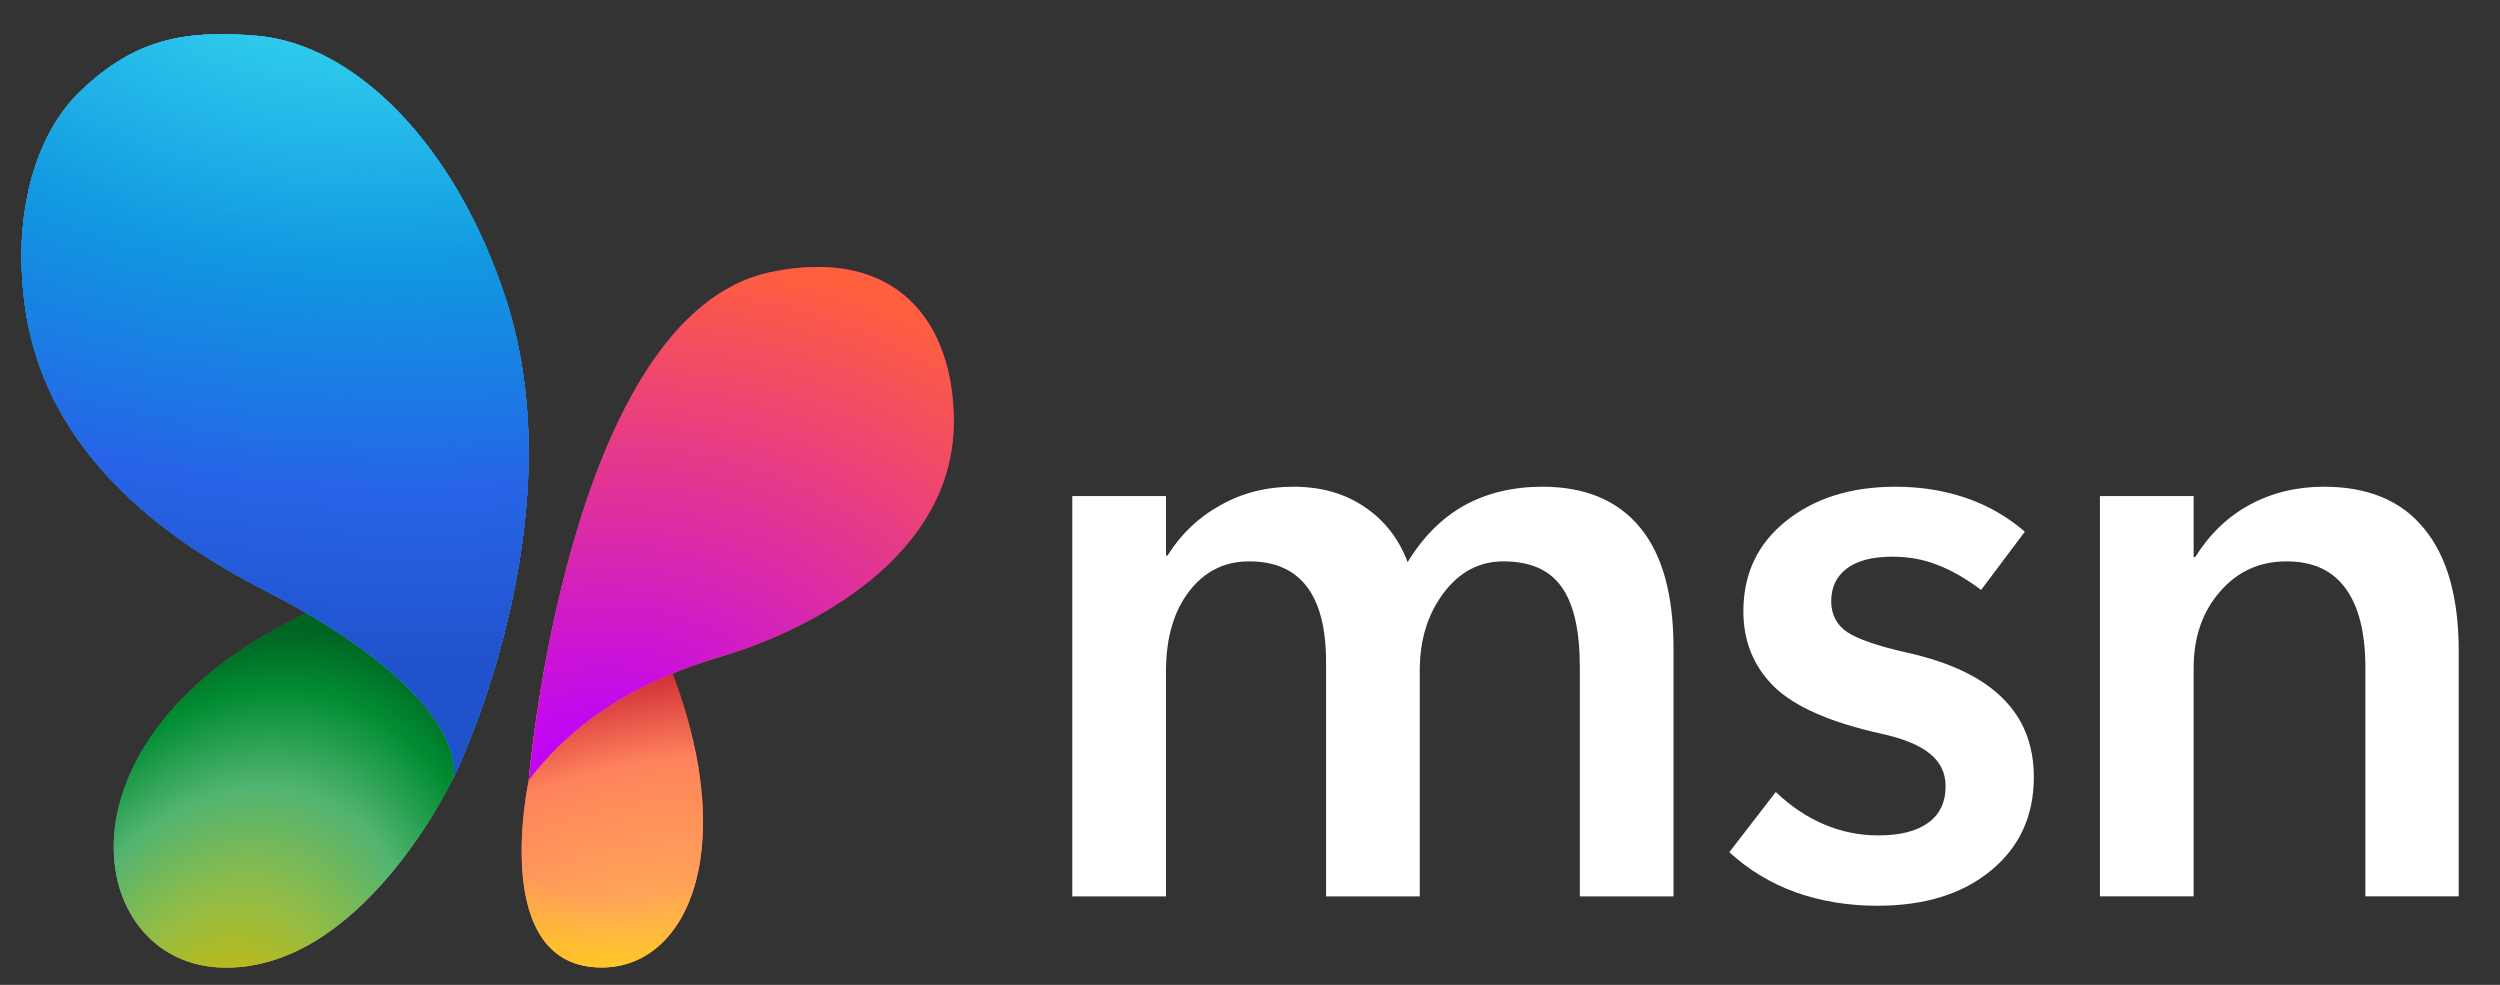
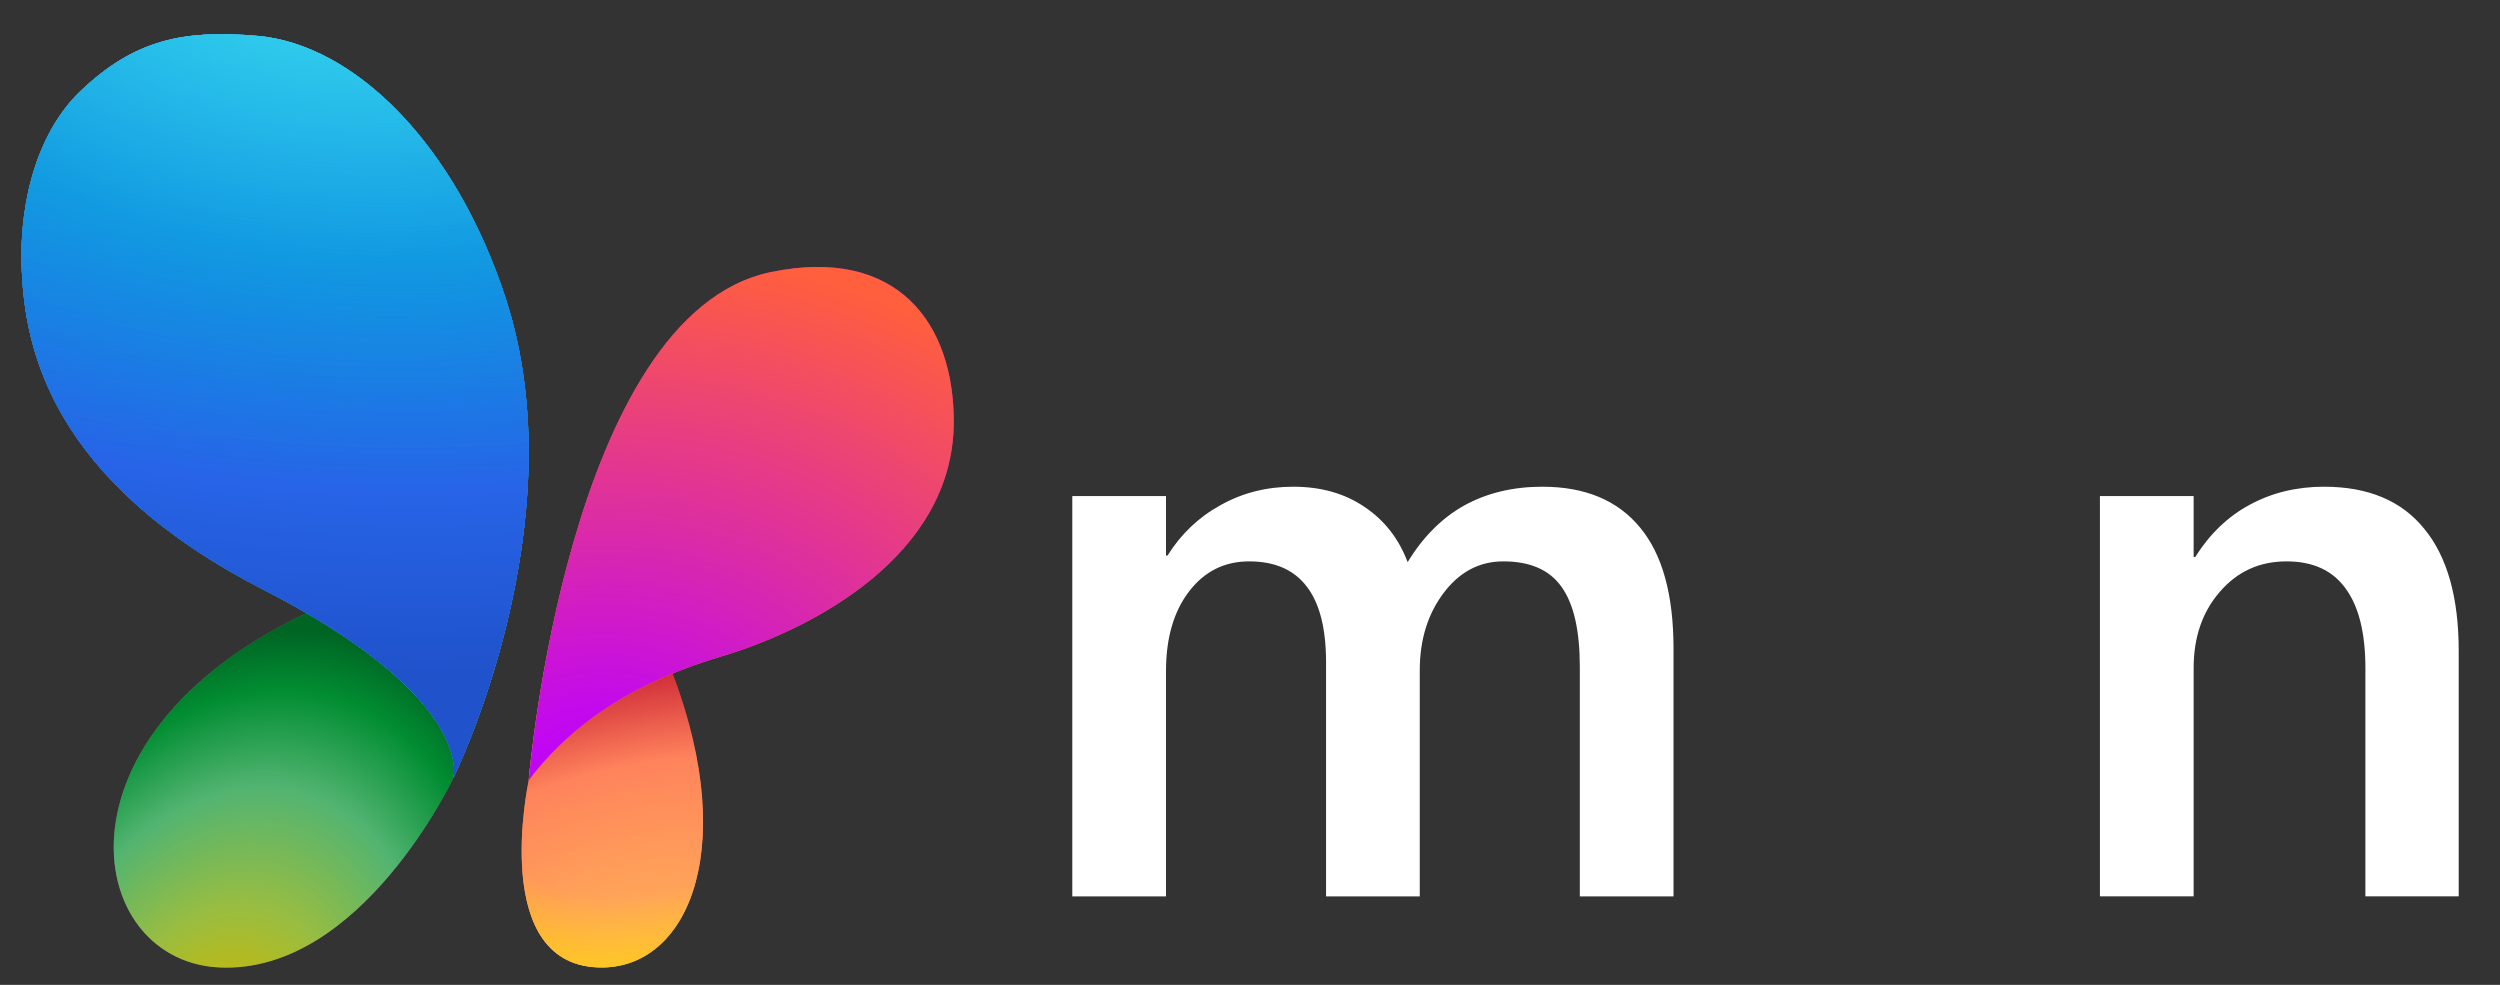
<svg xmlns="http://www.w3.org/2000/svg" width="198" height="78" viewBox="0 0 198 78" fill="none">
  <rect x="0" y="0" width="198" height="78" fill="#333333" stroke="none" />
  <g clip-path="url(#clip0_68_246)">
    <mask id="mask0_68_246" style="mask-type:luminance" maskUnits="userSpaceOnUse" x="0" y="0" width="198" height="78">
      <path d="M198 0H0V78H198V0Z" fill="white" />
    </mask>
    <g mask="url(#mask0_68_246)">
      <path d="M194.729 70.992H187.34V52.912C187.34 50.127 186.815 48.021 185.764 46.597C184.733 45.172 183.176 44.461 181.095 44.461C178.95 44.461 177.189 45.266 175.807 46.876C174.426 48.464 173.736 50.477 173.736 52.912V70.992H166.314V39.291H173.736V44.12H173.859C175.013 42.283 176.456 40.9 178.188 39.972C179.94 39.022 181.899 38.548 184.062 38.548C187.566 38.548 190.215 39.662 192.009 41.891C193.823 44.1 194.729 47.319 194.729 51.551V70.992Z" fill="white" />
-       <path d="M136.962 67.493L140.641 62.726C141.837 63.862 143.115 64.718 144.475 65.296C145.836 65.873 147.269 66.163 148.773 66.163C150.484 66.163 151.793 65.832 152.7 65.172C153.628 64.512 154.091 63.541 154.091 62.262C154.091 61.23 153.689 60.384 152.885 59.723C152.081 59.042 150.793 58.505 149.02 58.114C145.001 57.226 142.167 55.987 140.518 54.398C138.89 52.789 138.075 50.797 138.075 48.423C138.075 45.452 139.198 43.068 141.445 41.272C143.712 39.455 146.609 38.548 150.134 38.548C152.091 38.548 153.926 38.836 155.638 39.414C157.369 39.993 158.946 40.89 160.368 42.108L156.905 46.721C155.689 45.812 154.534 45.152 153.442 44.739C152.35 44.306 151.164 44.089 149.887 44.089C148.279 44.089 147.063 44.41 146.238 45.049C145.434 45.668 145.032 46.525 145.032 47.618C145.032 48.671 145.455 49.486 146.3 50.064C147.145 50.622 148.701 51.159 150.969 51.674C154.349 52.417 156.875 53.604 158.544 55.235C160.234 56.864 161.079 58.97 161.079 61.55C161.079 64.625 159.946 67.091 157.678 68.949C155.432 70.807 152.432 71.735 148.681 71.735C146.392 71.735 144.249 71.384 142.249 70.683C140.249 69.96 138.488 68.897 136.962 67.493Z" fill="white" />
      <path d="M132.542 70.993H125.122V52.82C125.122 49.93 124.638 47.814 123.668 46.473C122.72 45.132 121.185 44.461 119.061 44.461C117.165 44.461 115.588 45.297 114.33 46.968C113.073 48.64 112.445 50.683 112.445 53.098V70.993H105.024V52.448C105.024 49.786 104.519 47.794 103.508 46.473C102.498 45.132 100.974 44.461 98.933 44.461C96.974 44.461 95.387 45.256 94.172 46.845C92.955 48.434 92.347 50.539 92.347 53.16V70.993H84.926V39.291H92.347V43.997H92.471C93.542 42.283 94.944 40.952 96.676 40.003C98.407 39.032 100.325 38.548 102.427 38.548C104.633 38.548 106.518 39.085 108.085 40.158C109.651 41.21 110.785 42.665 111.486 44.522C112.702 42.521 114.196 41.024 115.969 40.033C117.763 39.044 119.824 38.548 122.153 38.548C125.534 38.548 128.111 39.621 129.883 41.768C131.656 43.893 132.542 47.093 132.542 51.365V70.993Z" fill="white" />
      <path d="M35.928 61.575C35.928 61.575 28.602 77.191 17.333 76.619C6.067 76.049 3.265 56.183 28.076 46.969C28.076 46.969 38.318 50.946 35.928 61.575Z" fill="#6B6B6B" />
-       <path d="M35.928 61.575C35.928 61.575 28.602 77.191 17.333 76.619C6.067 76.049 3.265 56.183 28.076 46.969C28.076 46.969 38.318 50.946 35.928 61.575Z" fill="url(#paint0_radial_68_246)" />
      <path d="M35.928 61.575C35.928 61.575 28.602 77.191 17.333 76.619C6.067 76.049 3.265 56.183 28.076 46.969C28.076 46.969 38.318 50.946 35.928 61.575Z" fill="url(#paint1_radial_68_246)" />
      <path d="M41.876 61.805C41.876 61.805 38.629 76.753 47.767 76.621C54.657 76.52 58.799 66.714 52.764 52.06C52.764 52.06 47.634 49.617 41.876 61.805Z" fill="url(#paint2_radial_68_246)" />
      <path d="M41.876 61.805C41.876 61.805 38.629 76.753 47.767 76.621C54.657 76.52 58.799 66.714 52.764 52.06C52.764 52.06 47.634 49.617 41.876 61.805Z" fill="url(#paint3_radial_68_246)" />
      <path d="M41.876 61.805C41.876 61.805 38.629 76.753 47.767 76.621C54.657 76.52 58.799 66.714 52.764 52.06C52.764 52.06 47.634 49.617 41.876 61.805Z" fill="url(#paint4_radial_68_246)" />
      <path d="M41.873 61.801C41.873 61.801 44.952 24.85 61.084 21.542C71.069 19.495 75.537 25.592 75.537 33.385C75.537 44.019 64.324 49.849 57.096 51.997C48.976 54.41 44.591 58.221 41.873 61.801Z" fill="url(#paint5_radial_68_246)" />
      <path d="M41.873 61.801C41.873 61.801 44.952 24.85 61.084 21.542C71.069 19.495 75.537 25.592 75.537 33.385C75.537 44.019 64.324 49.849 57.096 51.997C48.976 54.41 44.591 58.221 41.873 61.801Z" fill="url(#paint6_radial_68_246)" />
      <path d="M41.873 61.801C41.873 61.801 44.952 24.85 61.084 21.542C71.069 19.495 75.537 25.592 75.537 33.385C75.537 44.019 64.324 49.849 57.096 51.997C48.976 54.41 44.591 58.221 41.873 61.801Z" fill="url(#paint7_radial_68_246)" />
      <path d="M35.92 61.576C35.92 61.576 37.707 55.336 20.837 46.681C3.965 38.023 1.993 27.512 1.725 21.452C1.457 15.392 3.277 10.188 6.339 7.25C10.676 3.089 14.616 2.347 20.373 2.842C28.026 3.499 36.043 11.345 40.045 23.617C45.861 41.455 35.92 61.576 35.92 61.576Z" fill="url(#paint8_linear_68_246)" />
      <path d="M35.92 61.576C35.92 61.576 37.707 55.336 20.837 46.681C3.965 38.023 1.993 27.512 1.725 21.452C1.457 15.392 3.277 10.188 6.339 7.25C10.676 3.089 14.616 2.347 20.373 2.842C28.026 3.499 36.043 11.345 40.045 23.617C45.861 41.455 35.92 61.576 35.92 61.576Z" fill="url(#paint9_radial_68_246)" />
      <path d="M35.92 61.576C35.92 61.576 37.707 55.336 20.837 46.681C3.965 38.023 1.993 27.512 1.725 21.452C1.457 15.392 3.277 10.188 6.339 7.25C10.676 3.089 14.616 2.347 20.373 2.842C28.026 3.499 36.043 11.345 40.045 23.617C45.861 41.455 35.92 61.576 35.92 61.576Z" fill="url(#paint10_radial_68_246)" fill-opacity="0.2" />
      <path d="M35.92 61.576C35.92 61.576 37.707 55.336 20.837 46.681C3.965 38.023 1.993 27.512 1.725 21.452C1.457 15.392 3.277 10.188 6.339 7.25C10.676 3.089 14.616 2.347 20.373 2.842C28.026 3.499 36.043 11.345 40.045 23.617C45.861 41.455 35.92 61.576 35.92 61.576Z" fill="url(#paint11_radial_68_246)" />
      <path d="M35.92 61.576C35.92 61.576 37.707 55.336 20.837 46.681C3.965 38.023 1.993 27.512 1.725 21.452C1.457 15.392 3.277 10.188 6.339 7.25C10.676 3.089 14.616 2.347 20.373 2.842C28.026 3.499 36.043 11.345 40.045 23.617C45.861 41.455 35.92 61.576 35.92 61.576Z" fill="url(#paint12_radial_68_246)" />
      <path d="M35.92 61.576C35.92 61.576 37.707 55.336 20.837 46.681C3.965 38.023 1.993 27.512 1.725 21.452C1.457 15.392 3.277 10.188 6.339 7.25C10.676 3.089 14.616 2.347 20.373 2.842C28.026 3.499 36.043 11.345 40.045 23.617C45.861 41.455 35.92 61.576 35.92 61.576Z" fill="url(#paint13_linear_68_246)" />
      <path d="M35.92 61.576C35.92 61.576 37.707 55.336 20.837 46.681C3.965 38.023 1.993 27.512 1.725 21.452C1.457 15.392 3.277 10.188 6.339 7.25C10.676 3.089 14.616 2.347 20.373 2.842C28.026 3.499 36.043 11.345 40.045 23.617C45.861 41.455 35.92 61.576 35.92 61.576Z" fill="url(#paint14_radial_68_246)" />
      <path d="M35.92 61.576C35.92 61.576 37.707 55.336 20.837 46.681C3.965 38.023 1.993 27.512 1.725 21.452C1.457 15.392 3.277 10.188 6.339 7.25C10.676 3.089 14.616 2.347 20.373 2.842C28.026 3.499 36.043 11.345 40.045 23.617C45.861 41.455 35.92 61.576 35.92 61.576Z" fill="url(#paint15_radial_68_246)" fill-opacity="0.2" />
      <path d="M35.92 61.576C35.92 61.576 37.707 55.336 20.837 46.681C3.965 38.023 1.993 27.512 1.725 21.452C1.457 15.392 3.277 10.188 6.339 7.25C10.676 3.089 14.616 2.347 20.373 2.842C28.026 3.499 36.043 11.345 40.045 23.617C45.861 41.455 35.92 61.576 35.92 61.576Z" fill="url(#paint16_radial_68_246)" />
      <path d="M35.92 61.576C35.92 61.576 37.707 55.336 20.837 46.681C3.965 38.023 1.993 27.512 1.725 21.452C1.457 15.392 3.277 10.188 6.339 7.25C10.676 3.089 14.616 2.347 20.373 2.842C28.026 3.499 36.043 11.345 40.045 23.617C45.861 41.455 35.92 61.576 35.92 61.576Z" fill="url(#paint17_radial_68_246)" />
      <path d="M35.92 61.576C35.92 61.576 37.707 55.336 20.837 46.681C3.965 38.023 1.993 27.512 1.725 21.452C1.457 15.392 3.277 10.188 6.339 7.25C10.676 3.089 14.616 2.347 20.373 2.842C28.026 3.499 36.043 11.345 40.045 23.617C45.861 41.455 35.92 61.576 35.92 61.576Z" fill="url(#paint18_radial_68_246)" />
    </g>
  </g>
  <defs>
    <radialGradient id="paint0_radial_68_246" cx="0" cy="0" r="1" gradientUnits="userSpaceOnUse" gradientTransform="translate(16.247 87.259) rotate(-71.182) scale(43.777 28.633)">
      <stop offset="0.045" stop-color="#FFC800" stop-opacity="0.784" />
      <stop offset="0.368" stop-color="#98BD42" />
      <stop offset="0.587" stop-color="#52B471" />
      <stop offset="0.767" stop-color="#018D32" />
      <stop offset="0.878" stop-color="#006523" />
    </radialGradient>
    <radialGradient id="paint1_radial_68_246" cx="0" cy="0" r="1" gradientUnits="userSpaceOnUse" gradientTransform="translate(16.247 87.259) rotate(-71.182) scale(43.777 28.633)">
      <stop offset="0.045" stop-color="#FFC800" />
      <stop offset="0.257" stop-color="#B5BA1E" />
      <stop offset="0.368" stop-color="#98BD42" />
      <stop offset="0.587" stop-color="#52B471" />
      <stop offset="0.767" stop-color="#018D32" />
      <stop offset="0.878" stop-color="#006523" />
    </radialGradient>
    <radialGradient id="paint2_radial_68_246" cx="0" cy="0" r="1" gradientUnits="userSpaceOnUse" gradientTransform="translate(48.401 78.162) rotate(-106.838) scale(24.133 22.612)">
      <stop stop-color="#FFC800" />
      <stop offset="0.287" stop-color="#FFB657" />
      <stop offset="0.642" stop-color="#FF5F3D" />
      <stop offset="1" stop-color="#B43014" />
    </radialGradient>
    <radialGradient id="paint3_radial_68_246" cx="0" cy="0" r="1" gradientUnits="userSpaceOnUse" gradientTransform="translate(48.499 76.622) rotate(-107.697) scale(23.631 43.029)">
      <stop stop-color="#FFB657" />
      <stop offset="0.643" stop-color="#FF835C" />
      <stop offset="0.961" stop-color="#CA2134" />
    </radialGradient>
    <radialGradient id="paint4_radial_68_246" cx="0" cy="0" r="1" gradientUnits="userSpaceOnUse" gradientTransform="translate(49.293 51.86) rotate(94.542) scale(27.315 23.202)">
      <stop offset="0.707" stop-color="#FFCD0F" stop-opacity="0" />
      <stop offset="1" stop-color="#FFCD0F" />
    </radialGradient>
    <radialGradient id="paint5_radial_68_246" cx="0" cy="0" r="1" gradientUnits="userSpaceOnUse" gradientTransform="translate(69.79 14.604) rotate(111.12) scale(43.07 34.128)">
      <stop offset="0.066" stop-color="#BD00FF" />
      <stop offset="1" stop-color="#FF5F3D" />
    </radialGradient>
    <radialGradient id="paint6_radial_68_246" cx="0" cy="0" r="1" gradientUnits="userSpaceOnUse" gradientTransform="translate(42.946 62.62) rotate(-72.371) scale(29.084 62.409)">
      <stop stop-color="#FF9E3D" />
      <stop offset="1" stop-color="#E23694" stop-opacity="0" />
    </radialGradient>
    <radialGradient id="paint7_radial_68_246" cx="0" cy="0" r="1" gradientUnits="userSpaceOnUse" gradientTransform="translate(47.7 62.9) rotate(-91.115) scale(43.125 51.492)">
      <stop offset="0.066" stop-color="#BD00FF" />
      <stop offset="1" stop-color="#FF5F3D" />
    </radialGradient>
    <linearGradient id="paint8_linear_68_246" x1="39.826" y1="61.575" x2="16.501" y2="-0.163" gradientUnits="userSpaceOnUse">
      <stop offset="0.38" stop-color="#0D91E1" />
      <stop offset="0.75" stop-color="#2FA2AA" />
    </linearGradient>
    <radialGradient id="paint9_radial_68_246" cx="0" cy="0" r="1" gradientUnits="userSpaceOnUse" gradientTransform="translate(29.242 51.703) rotate(-90.446) scale(53.897 95.309)">
      <stop stop-color="#3DCBFF" />
      <stop offset="1" stop-color="#0D91E1" stop-opacity="0" />
    </radialGradient>
    <radialGradient id="paint10_radial_68_246" cx="0" cy="0" r="1" gradientUnits="userSpaceOnUse" gradientTransform="translate(30.92 56.883) rotate(-87.931) scale(54.211 93.917)">
      <stop stop-color="white" />
      <stop offset="1" stop-color="#0D91E1" stop-opacity="0" />
    </radialGradient>
    <radialGradient id="paint11_radial_68_246" cx="0" cy="0" r="1" gradientUnits="userSpaceOnUse" gradientTransform="translate(28.403 -8.632) rotate(89.398) scale(66.498 105.362)">
      <stop offset="0.015" stop-color="#0A308F" />
      <stop offset="0.205" stop-color="#2253CE" />
      <stop offset="1" stop-color="#2253CE" stop-opacity="0" />
    </radialGradient>
    <radialGradient id="paint12_radial_68_246" cx="0" cy="0" r="1" gradientUnits="userSpaceOnUse" gradientTransform="translate(38.33 66.542) rotate(-92.868) scale(41.909 74.11)">
      <stop stop-color="#3DEE7B" />
      <stop offset="1" stop-color="#0D91E1" stop-opacity="0" />
    </radialGradient>
    <linearGradient id="paint13_linear_68_246" x1="39.826" y1="61.575" x2="16.501" y2="-0.163" gradientUnits="userSpaceOnUse">
      <stop offset="0.38" stop-color="#0D91E1" />
      <stop offset="0.75" stop-color="#2FA2AA" />
    </linearGradient>
    <radialGradient id="paint14_radial_68_246" cx="0" cy="0" r="1" gradientUnits="userSpaceOnUse" gradientTransform="translate(18.896 4.247) rotate(88.182) scale(57.284 101.298)">
      <stop stop-color="#3DCBFF" />
      <stop offset="1" stop-color="#0D91E1" stop-opacity="0" />
    </radialGradient>
    <radialGradient id="paint15_radial_68_246" cx="0" cy="0" r="1" gradientUnits="userSpaceOnUse" gradientTransform="translate(17.917 -0.932) rotate(91.933) scale(41.46 71.827)">
      <stop stop-color="white" />
      <stop offset="1" stop-color="#0D91E1" stop-opacity="0" />
    </radialGradient>
    <radialGradient id="paint16_radial_68_246" cx="0" cy="0" r="1" gradientUnits="userSpaceOnUse" gradientTransform="translate(20.294 64.022) rotate(-88.689) scale(67.212 106.493)">
      <stop offset="0.015" stop-color="#0A308F" />
      <stop offset="0.205" stop-color="#2253CE" />
      <stop offset="1" stop-color="#2253CE" stop-opacity="0" />
    </radialGradient>
    <radialGradient id="paint17_radial_68_246" cx="0" cy="0" r="1" gradientUnits="userSpaceOnUse" gradientTransform="translate(26.618 -2.837) rotate(94.962) scale(55.886 90.04)">
      <stop stop-color="#3BD5FF" />
      <stop offset="0.417" stop-color="#0D91E1" />
      <stop offset="0.744" stop-color="#2764E7" />
      <stop offset="1" stop-color="#2052CB" />
    </radialGradient>
    <radialGradient id="paint18_radial_68_246" cx="0" cy="0" r="1" gradientUnits="userSpaceOnUse" gradientTransform="translate(29.941 -11.012) rotate(91.798) scale(49.02 86.684)">
      <stop stop-color="#3DEEDF" stop-opacity="0.7" />
      <stop offset="1" stop-color="#0D91E1" stop-opacity="0" />
    </radialGradient>
    <clipPath id="clip0_68_246">
      <rect width="198" height="78" fill="white" />
    </clipPath>
  </defs>
</svg>